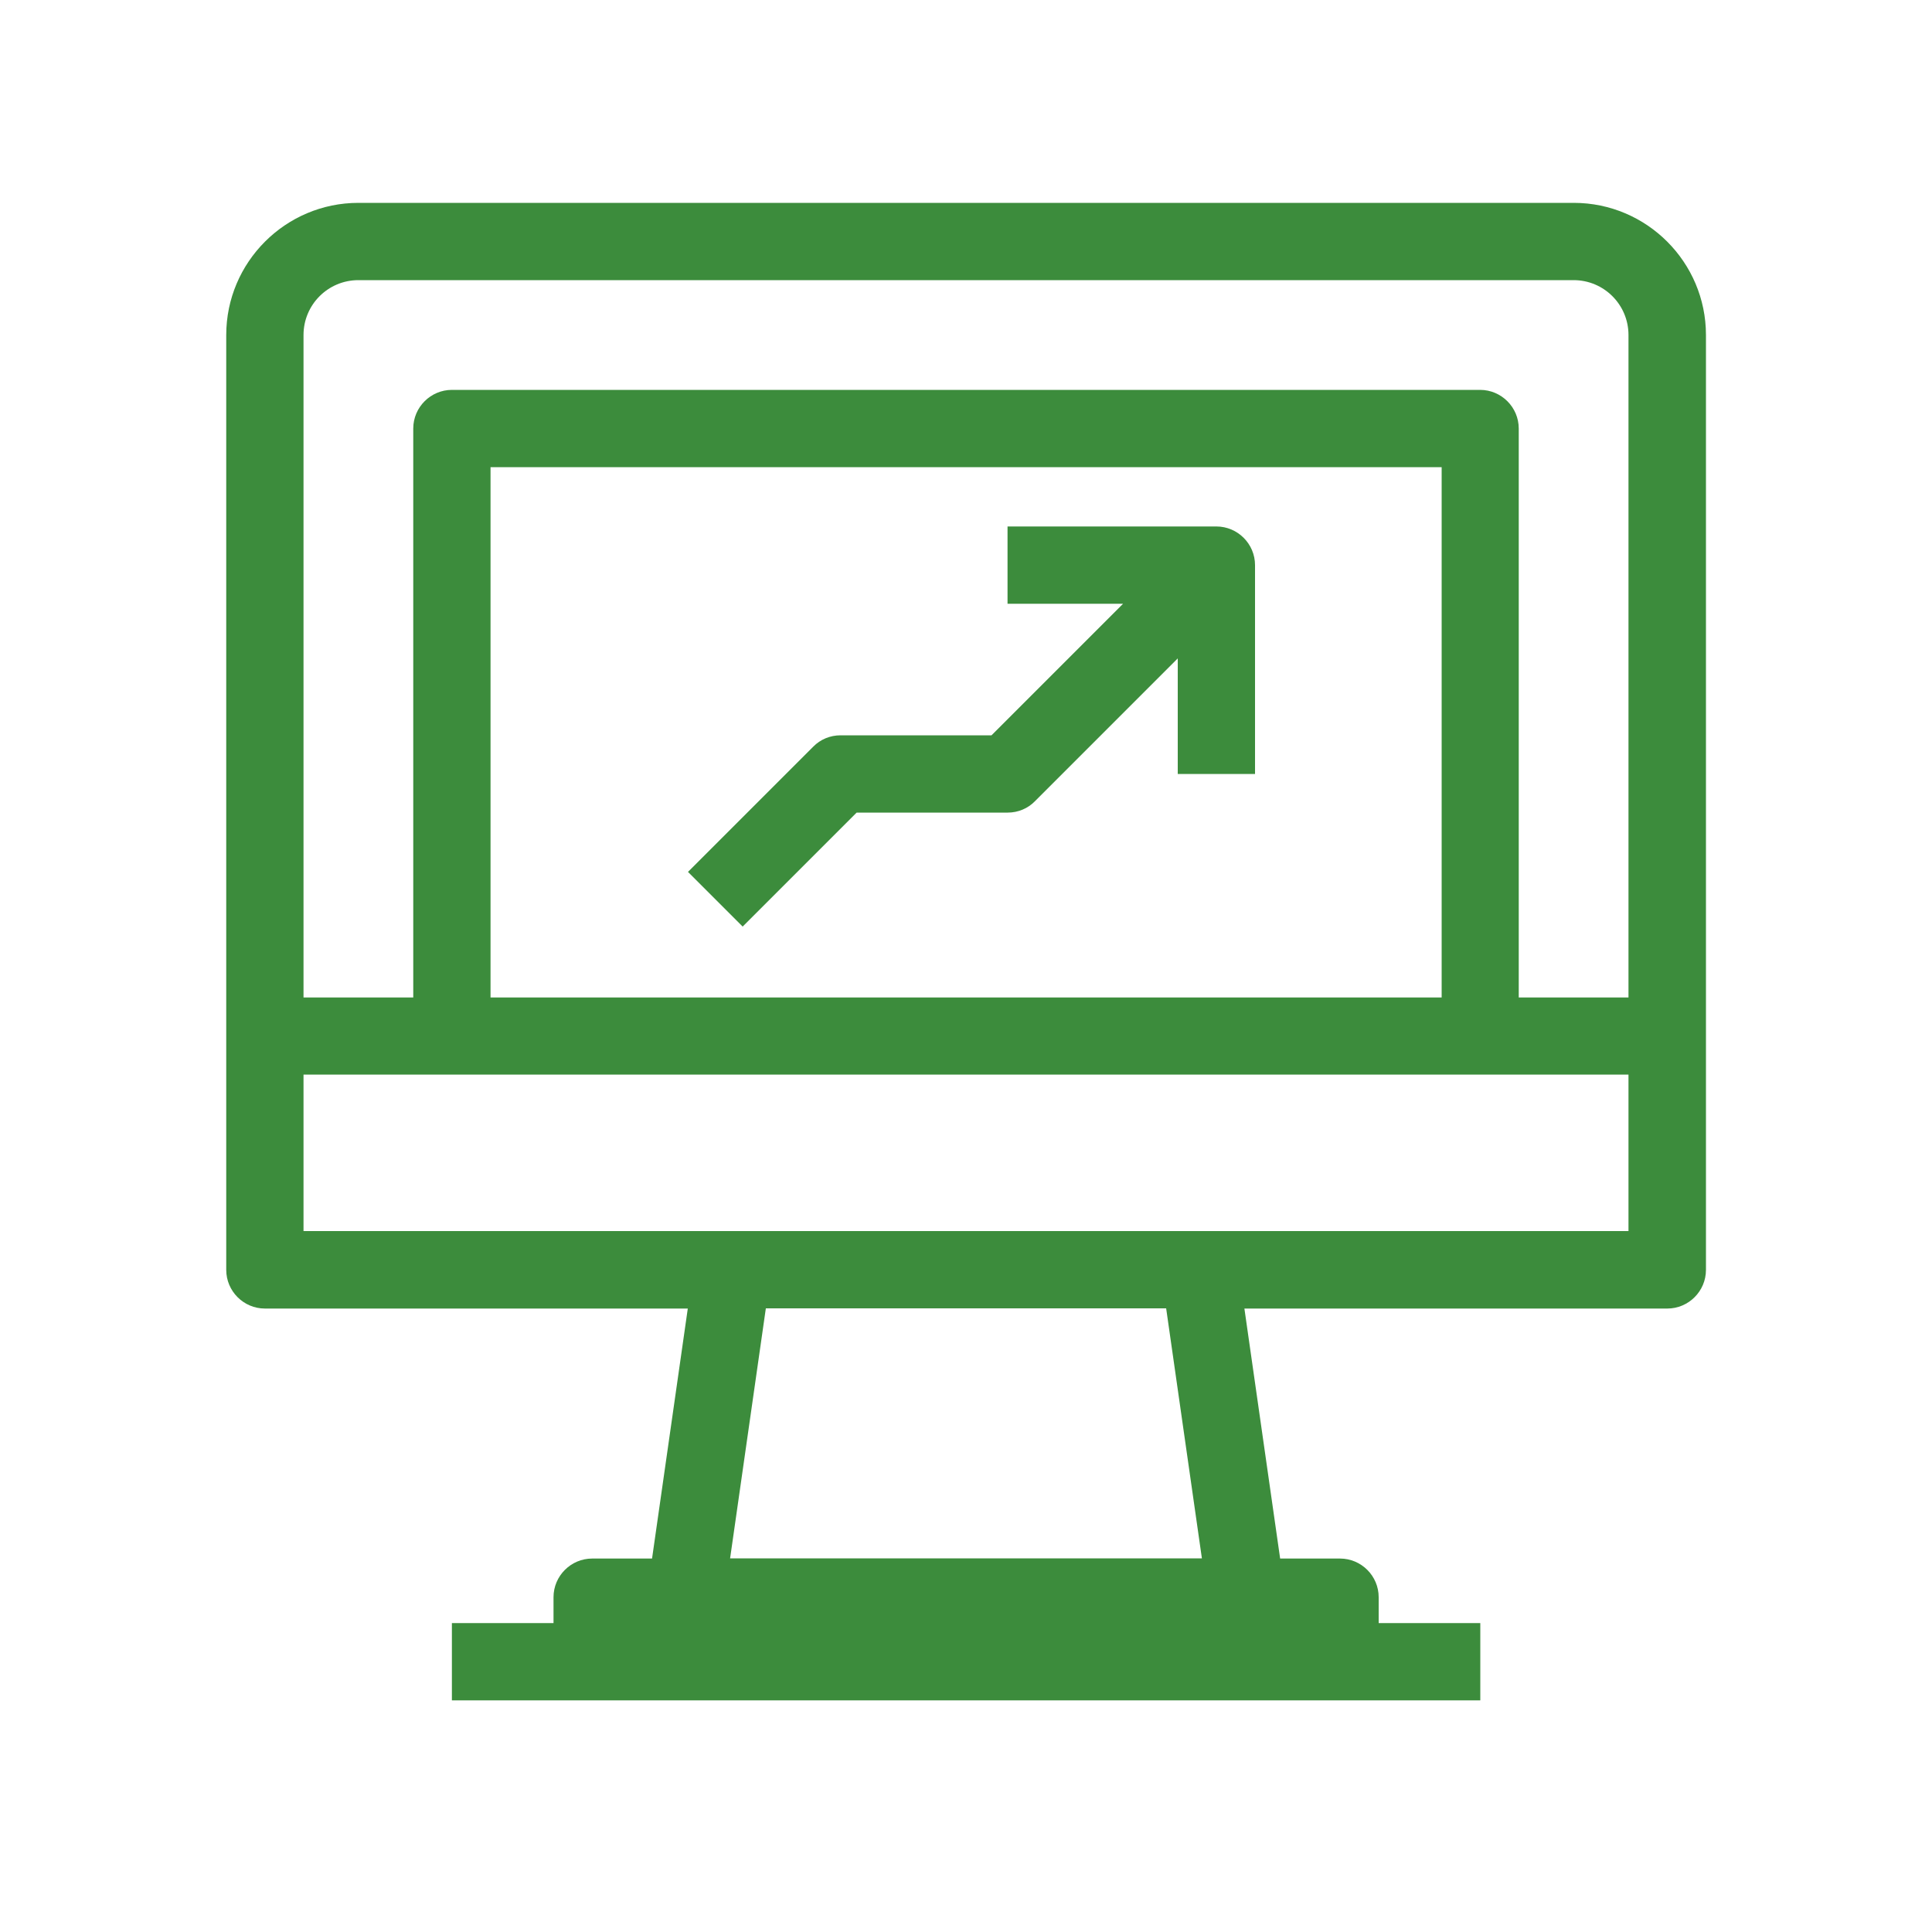
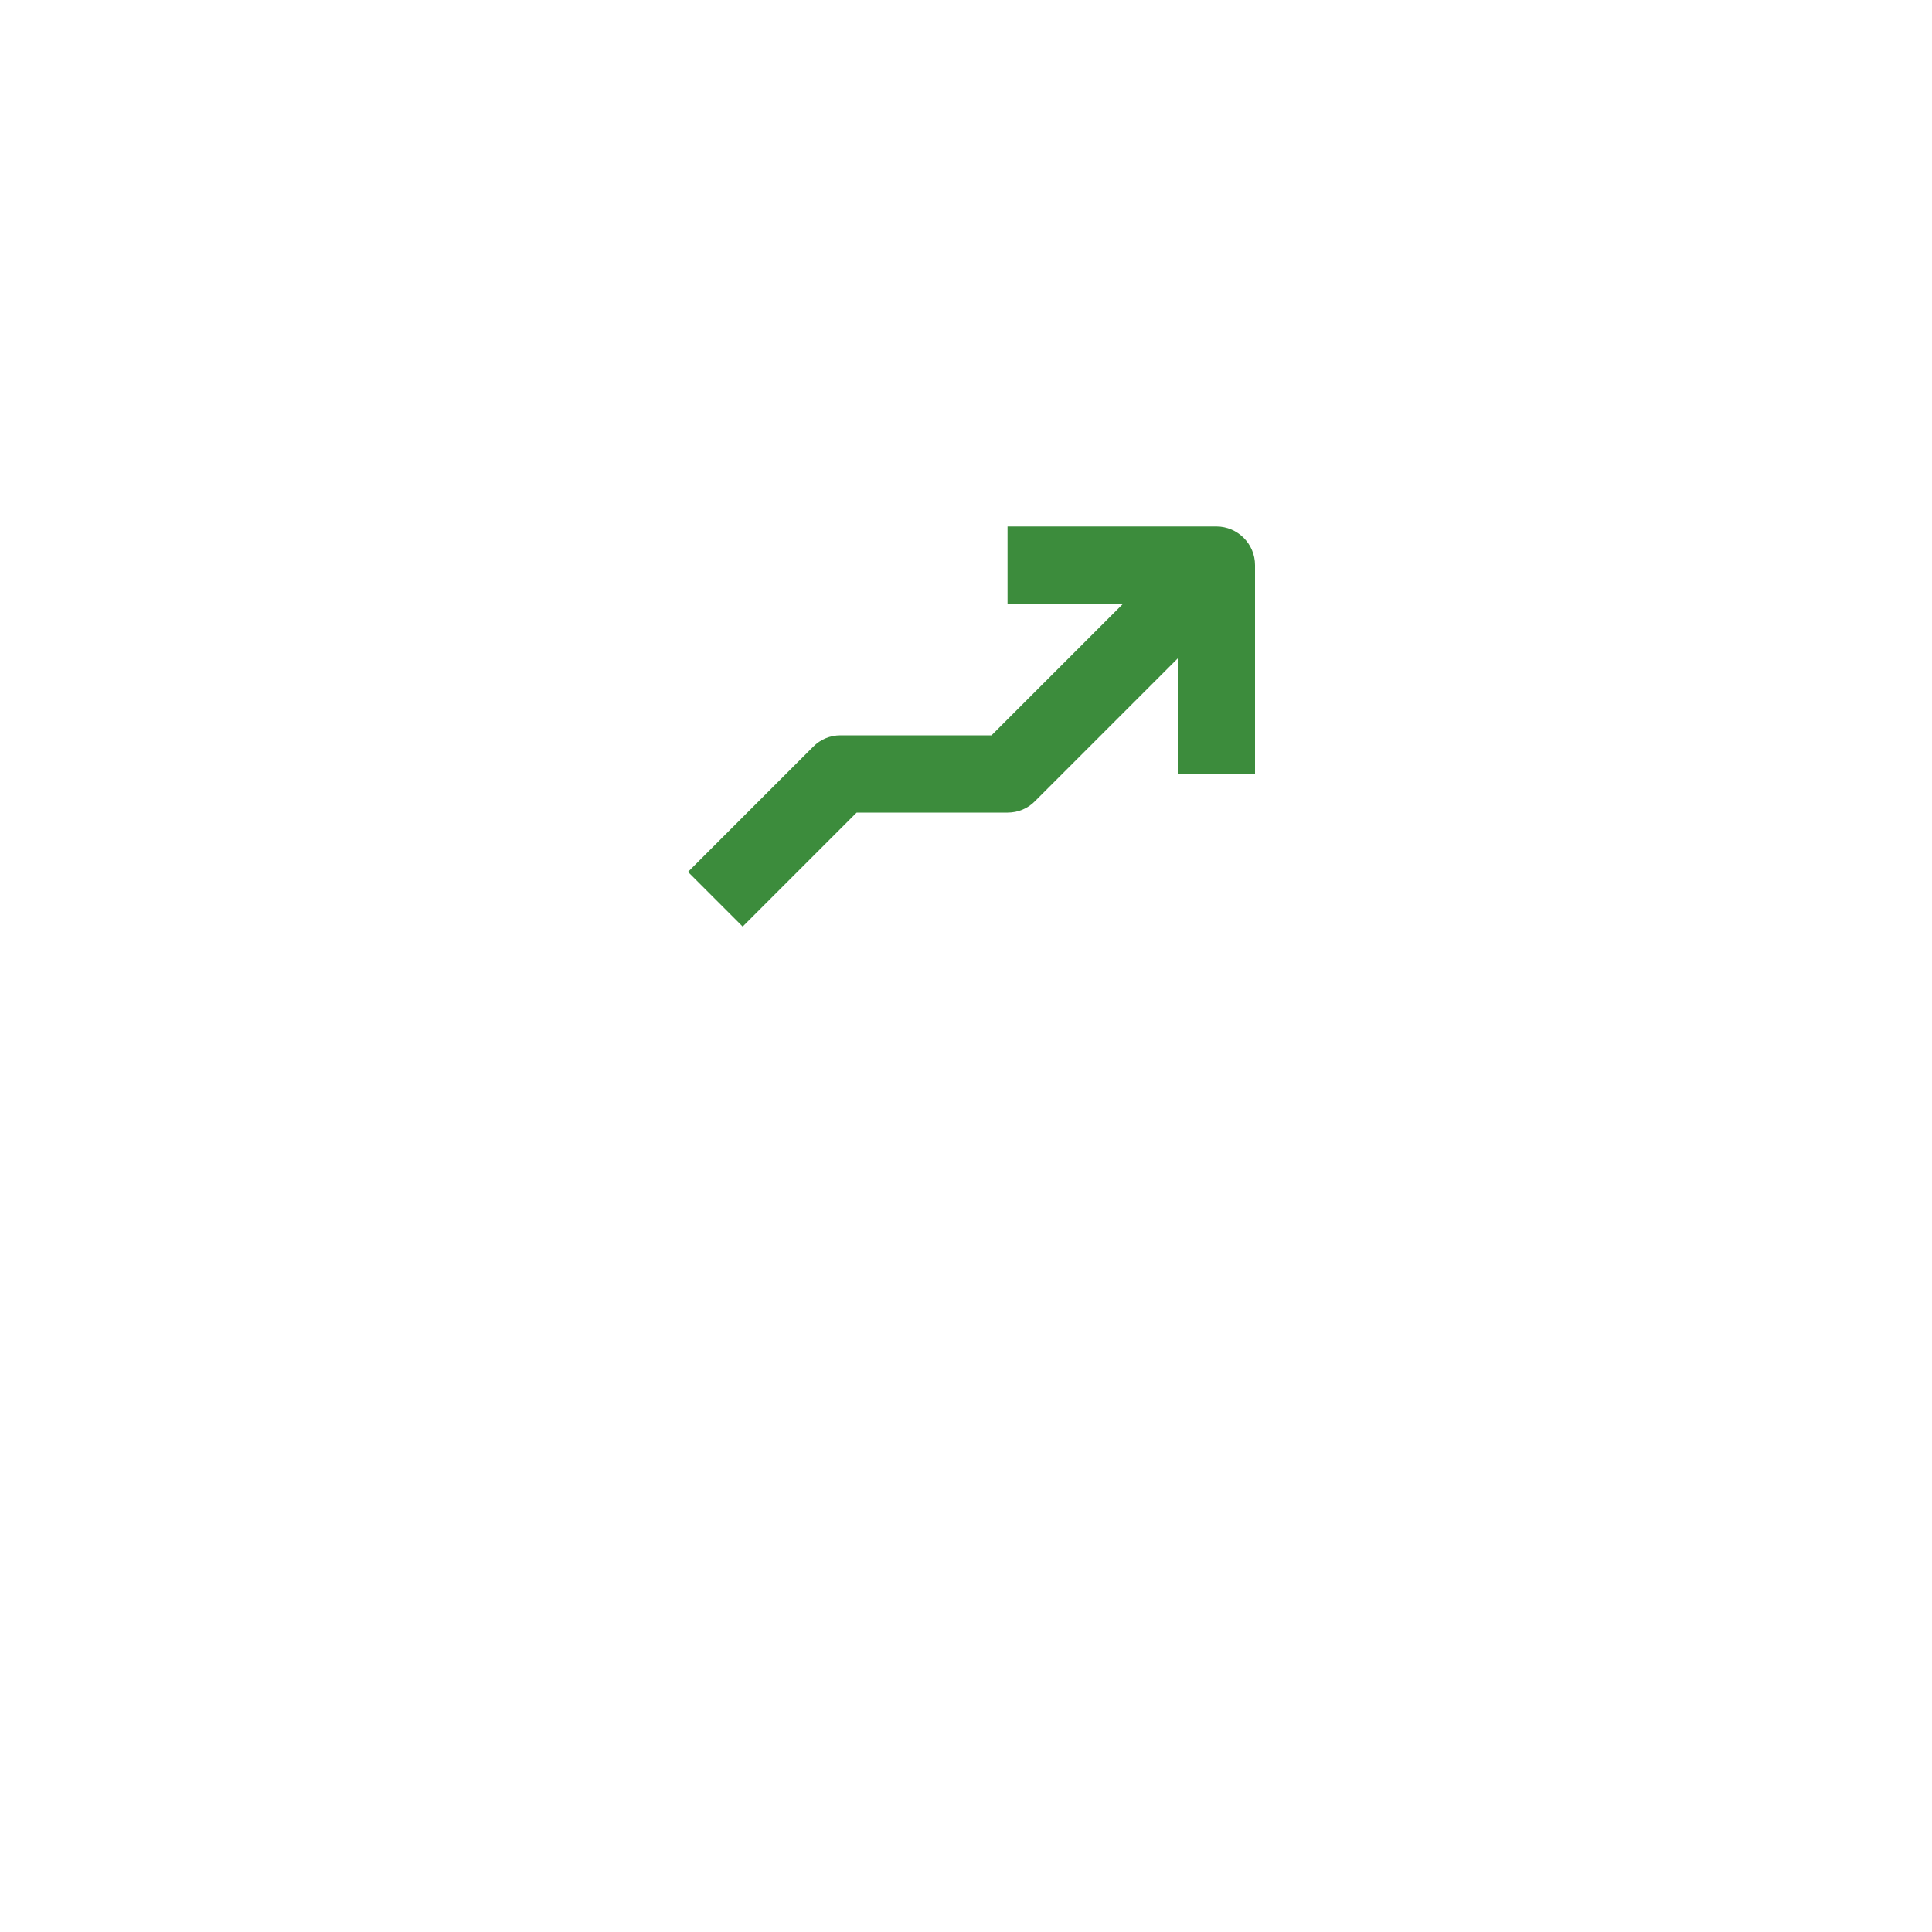
<svg xmlns="http://www.w3.org/2000/svg" id="uuid-a6f47b86-8aac-46c4-9e99-de1a8a051b29" viewBox="0 0 100 100">
  <defs>
    <style>.uuid-040ab8c6-5cda-43b1-8bfa-c5d2b9264458{fill:#3c8c3c;stroke-width:0px;}</style>
  </defs>
-   <path class="uuid-040ab8c6-5cda-43b1-8bfa-c5d2b9264458" d="m81.45,10.5H18.55c-3.77,0-6.84,3.07-6.84,6.84v48.39c0,1.1.9,2,2,2h21.89l-1.85,12.94h-3.1c-1.1,0-2,.9-2,2v1.34h-5.26v4h53.23v-4h-5.26v-1.34c0-1.1-.9-2-2-2h-3.1l-1.85-12.94h21.89c1.1,0,2-.9,2-2V17.34c0-3.77-3.07-6.84-6.84-6.84Zm-62.9,4h62.9c1.57,0,2.84,1.27,2.84,2.84v34.29h-5.68v-29.45c0-1.1-.9-2-2-2H23.39c-1.1,0-2,.9-2,2v29.45h-5.68V17.34c0-1.57,1.27-2.84,2.84-2.84Zm56.06,37.13H25.39v-27.45h49.23v27.45Zm-12.4,29.03h-24.42l1.85-12.94h20.72l1.85,12.94Zm-.11-16.94H15.71v-8.1h68.58v8.1h-22.19Z" />
  <path class="uuid-040ab8c6-5cda-43b1-8bfa-c5d2b9264458" d="m44.34,42.06h7.82c.53,0,1.04-.21,1.41-.59l7.39-7.39v5.98h4v-10.81c0-1.1-.9-2-2-2h-10.81v4h5.98l-6.81,6.81h-7.82c-.53,0-1.04.21-1.41.59l-6.48,6.48,2.83,2.83,5.9-5.9Z" />
</svg>